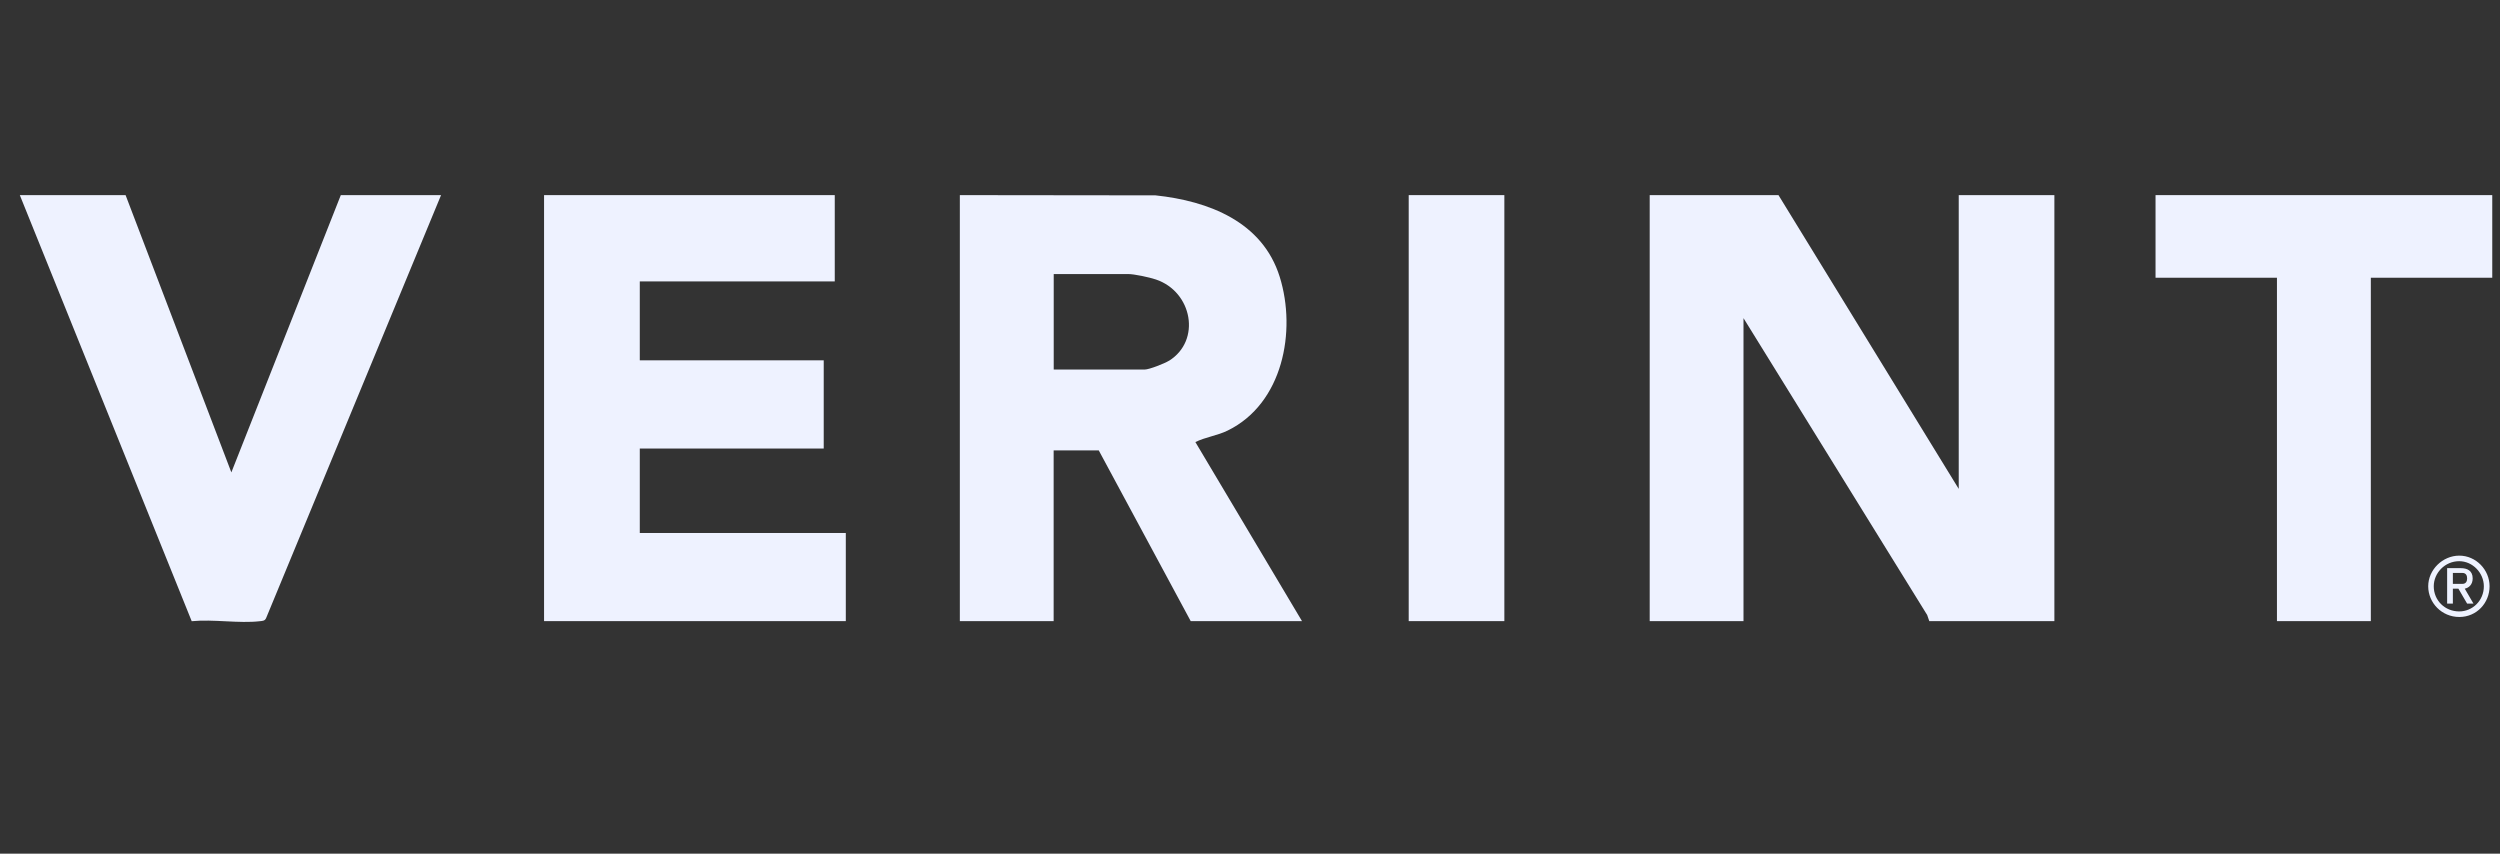
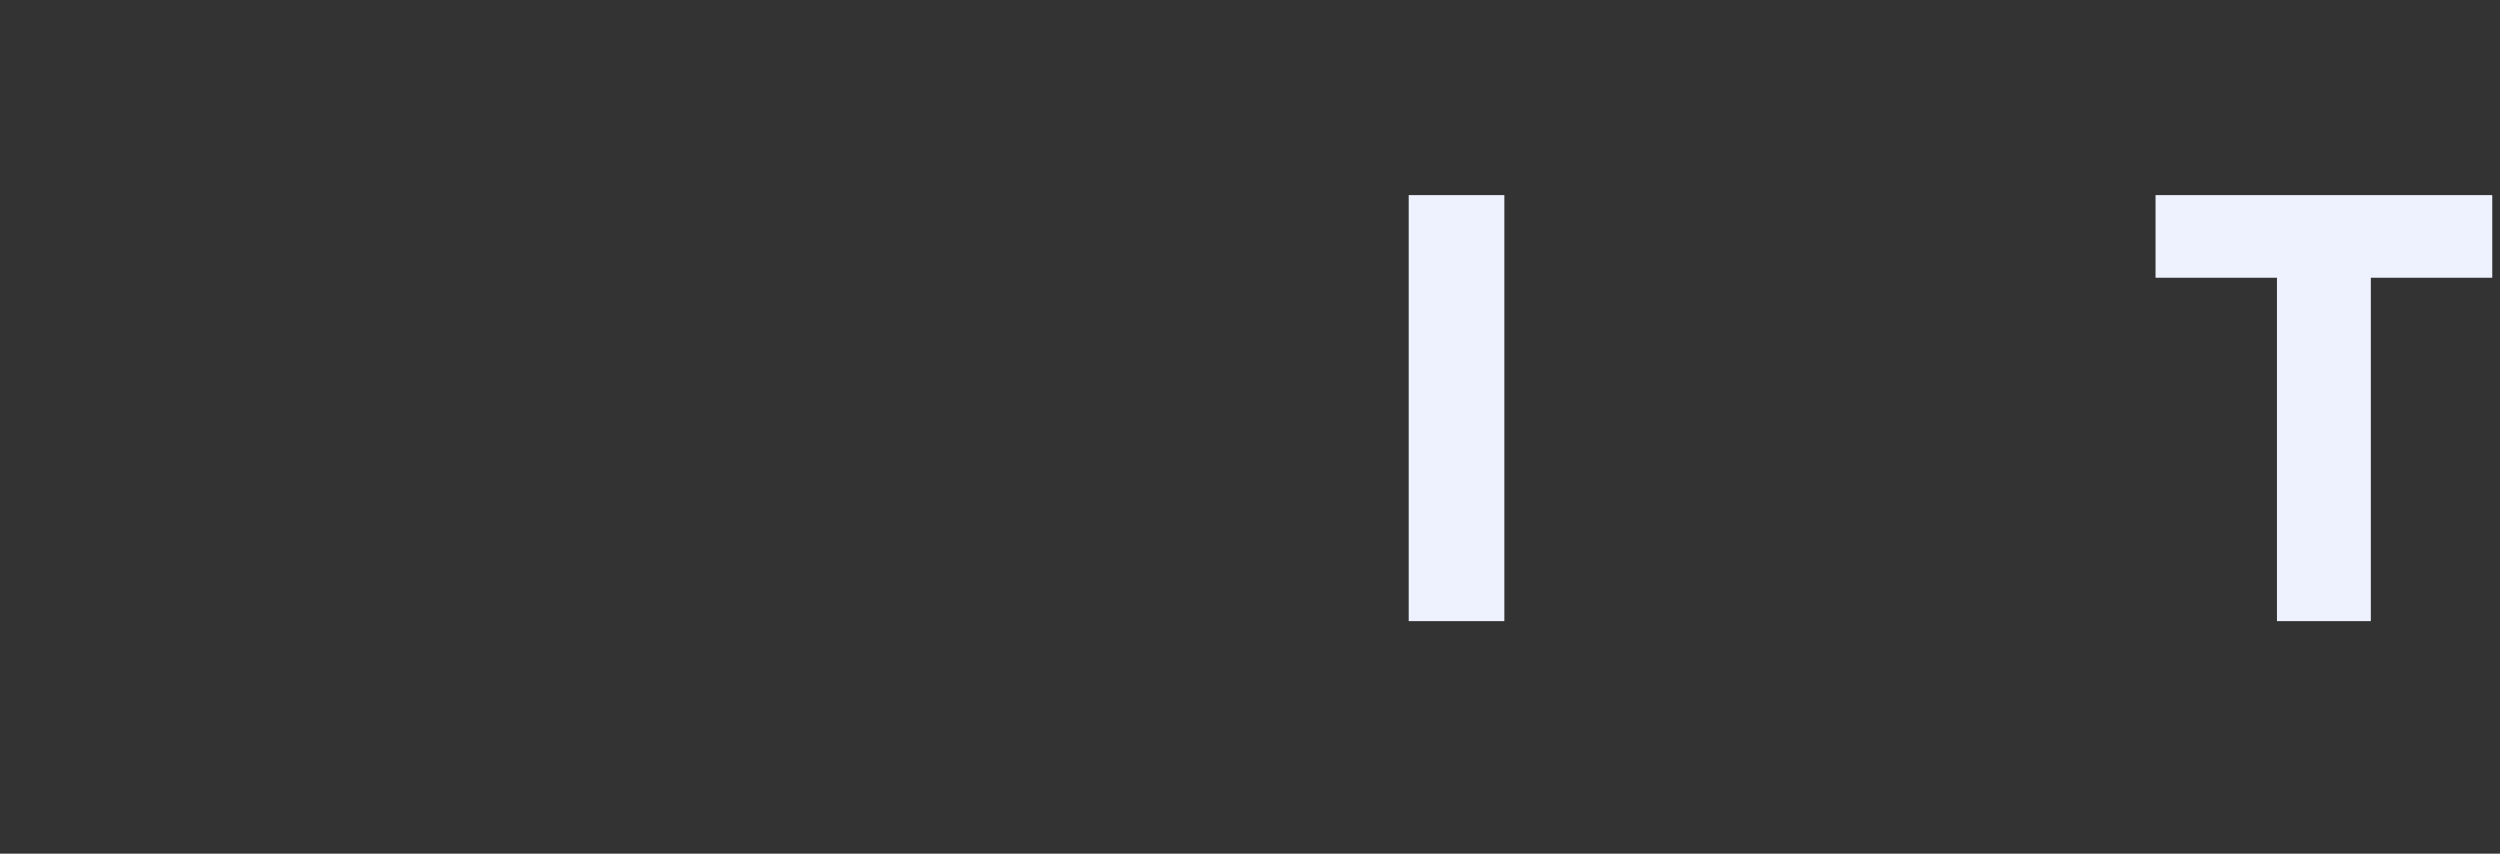
<svg xmlns="http://www.w3.org/2000/svg" width="205" height="70" viewBox="0 0 205 70" fill="none">
  <rect x="0" y="0" width="205" height="70" fill="#333333" stroke="none" />
-   <path d="M145.835 16L160.616 40.089V16H168.459V50.932H158.201L158.031 50.435L142.967 26.088V50.932H135.275V16H145.835Z" fill="#EEF2FF" />
-   <path d="M68.45 16V23.076H52.462V29.547H67.545V36.78H52.462V43.705H69.356V50.932H44.613V16H68.45Z" fill="#EEF2FF" />
-   <path d="M10.298 16L18.971 38.736L27.946 16H36.167L21.82 50.686C21.714 50.919 21.531 50.913 21.317 50.938C19.594 51.139 17.493 50.762 15.72 50.938L1.625 16H10.298Z" fill="#EEF2FF" />
  <path d="M204.365 16V22.774H194.408V50.932H186.71V22.774H176.754V16H204.365Z" fill="#EEF2FF" />
  <path d="M123.357 16H115.514V50.932H123.357V16Z" fill="#EEF2FF" />
-   <path d="M201.135 47.885V46.98H201.914C202.239 46.98 202.304 47.236 202.304 47.429C202.304 47.621 202.239 47.878 201.914 47.878H201.135V47.885ZM200.68 49.496H201.135V48.27H201.589L202.304 49.496H202.824L202.109 48.27C202.434 48.206 202.759 47.949 202.759 47.429C202.759 46.787 202.304 46.588 201.777 46.588H200.665V49.488L200.68 49.496ZM199.568 48.077C199.568 46.98 200.485 46.018 201.654 46.018C202.766 46.018 203.676 46.987 203.676 48.077C203.676 49.239 202.759 50.137 201.654 50.137C200.478 50.137 199.568 49.232 199.568 48.077ZM199.113 48.077C199.113 49.431 200.225 50.593 201.662 50.593C203.098 50.593 204.145 49.431 204.145 48.077C204.145 46.723 203.033 45.562 201.662 45.562C200.29 45.562 199.113 46.723 199.113 48.077Z" fill="#EEF2FF" />
-   <path d="M98.016 36.252C98.865 35.831 99.821 35.724 100.676 35.302C105.192 33.089 106.324 27.164 104.94 22.711C103.532 18.182 99.116 16.484 94.751 16.019L78.707 16V50.932H86.399V36.931H90.097L97.638 50.932H106.764L98.022 36.252H98.016ZM95.858 29.579C95.5 29.805 94.229 30.302 93.871 30.302H86.405V22.472H92.512C93.009 22.472 94.267 22.742 94.783 22.918C97.777 23.925 98.513 27.925 95.865 29.579H95.858Z" fill="#EEF2FF" />
</svg>